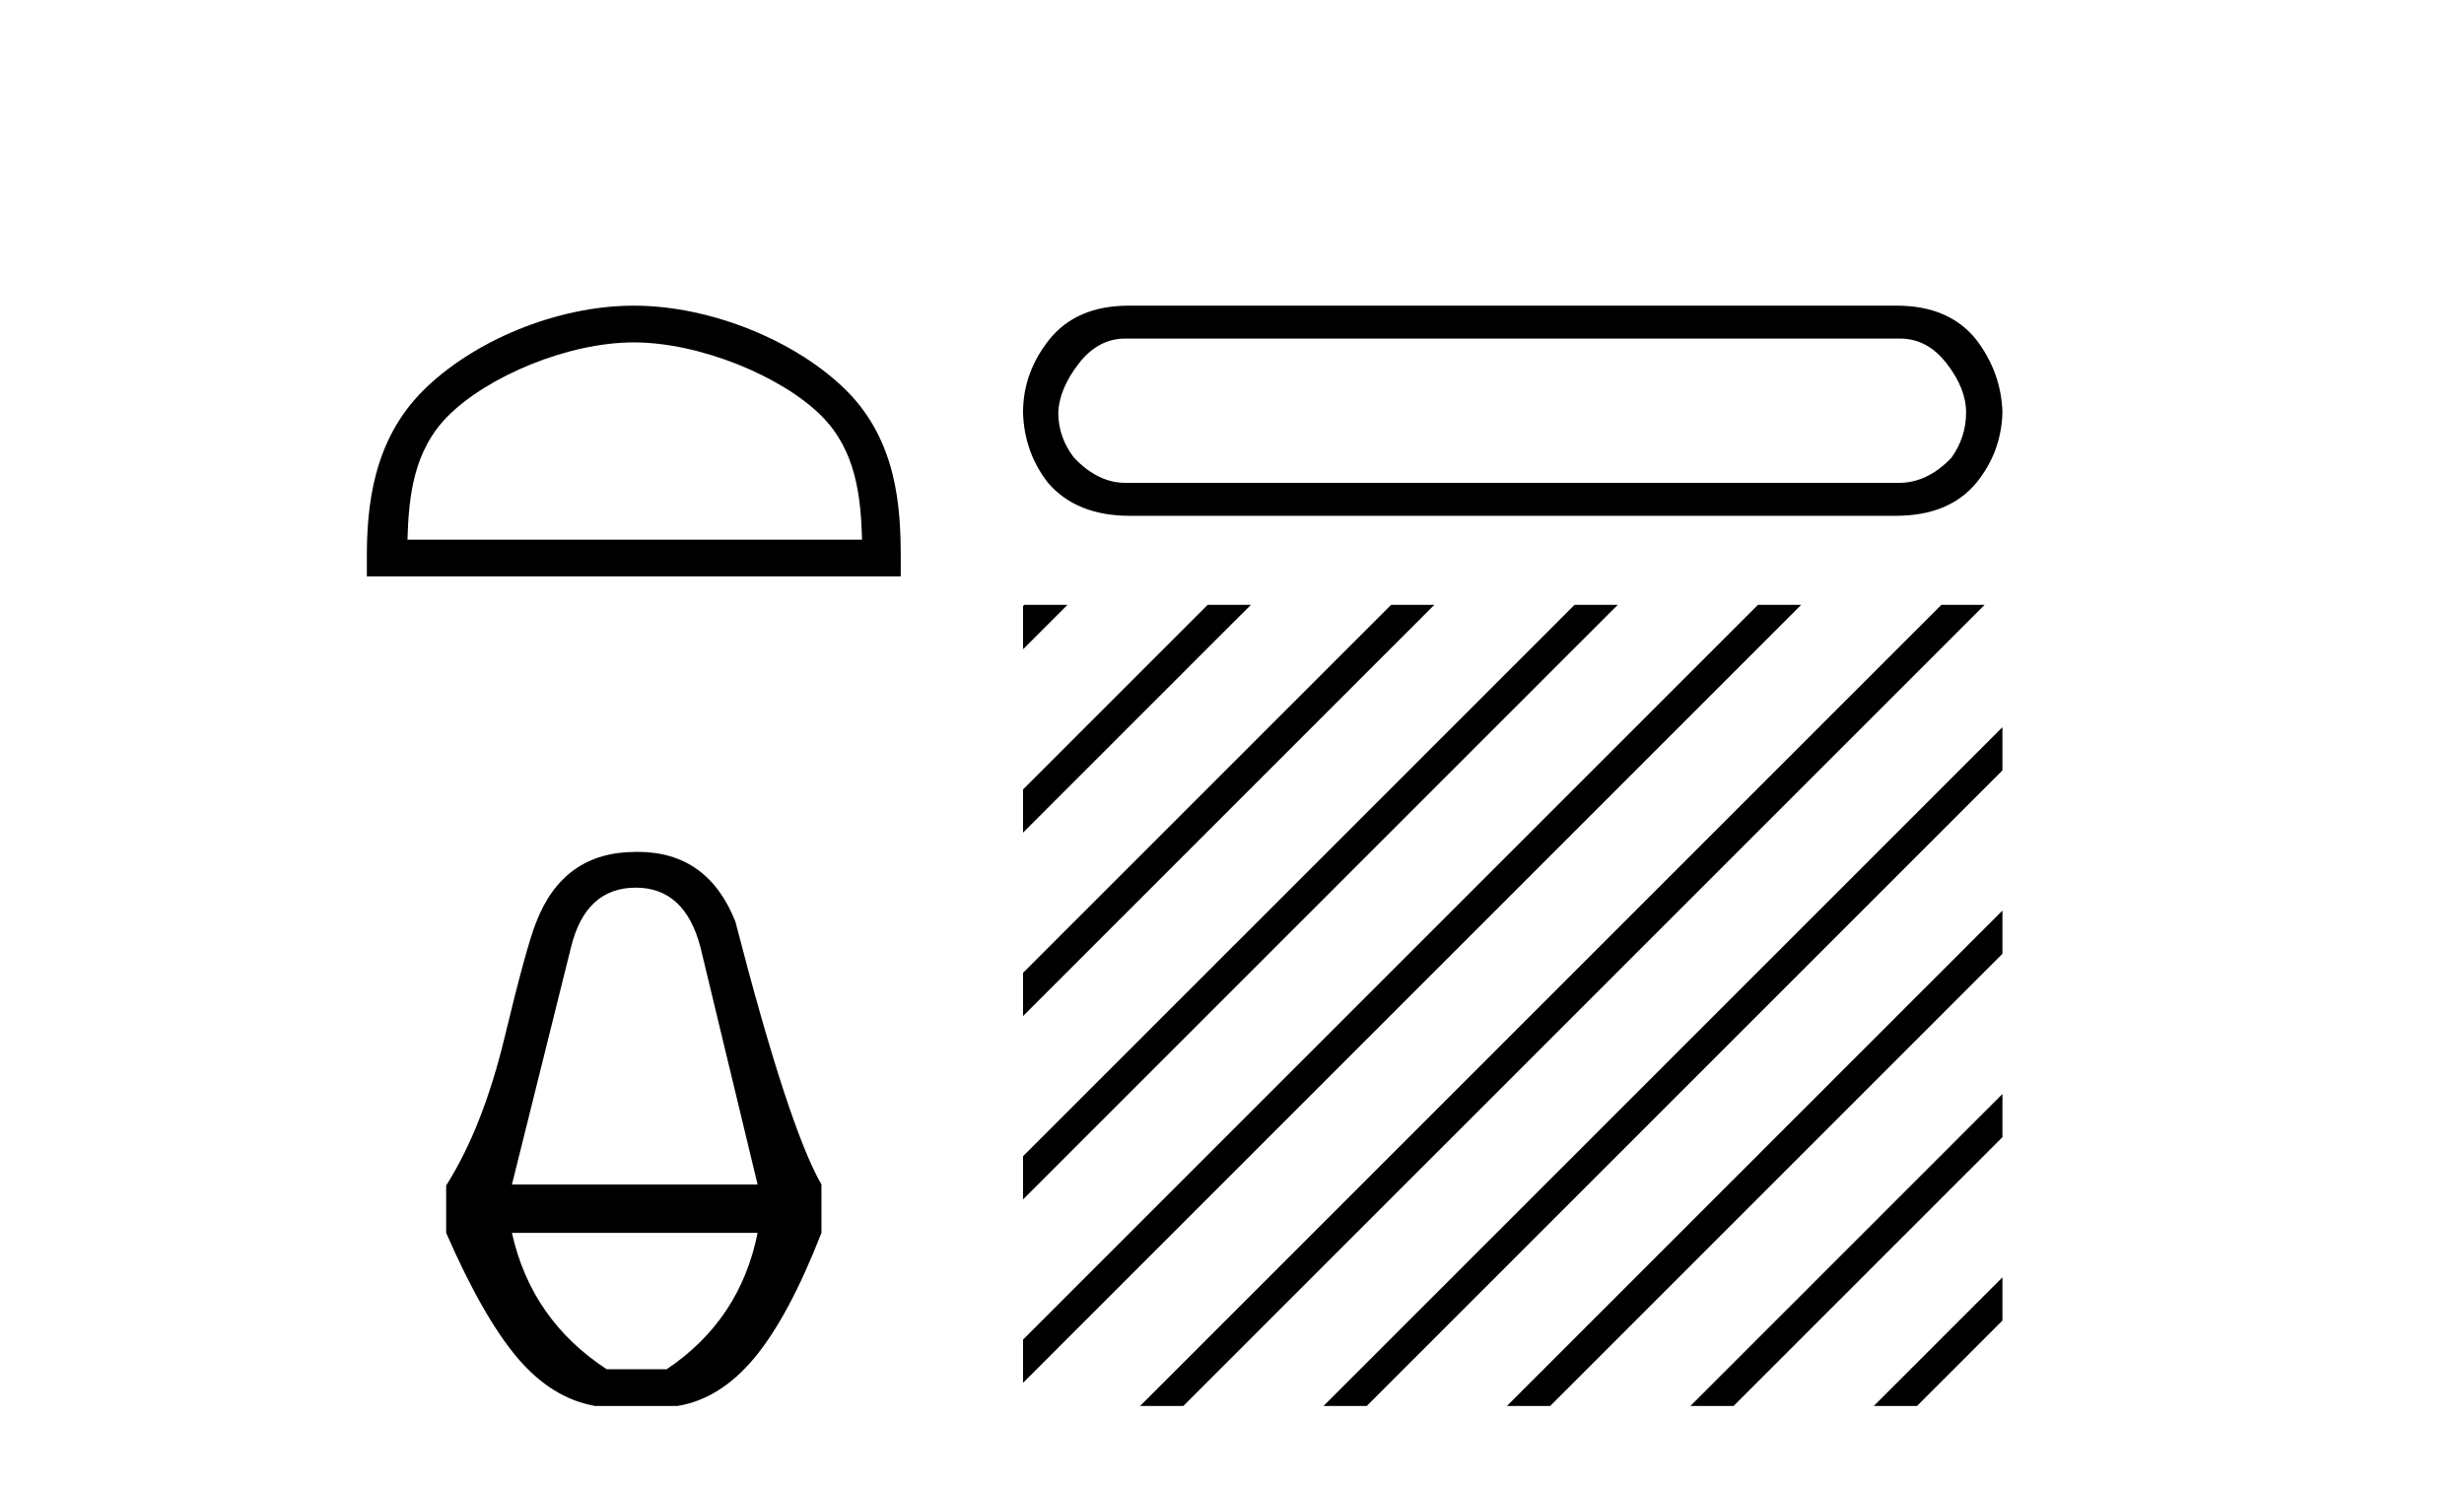
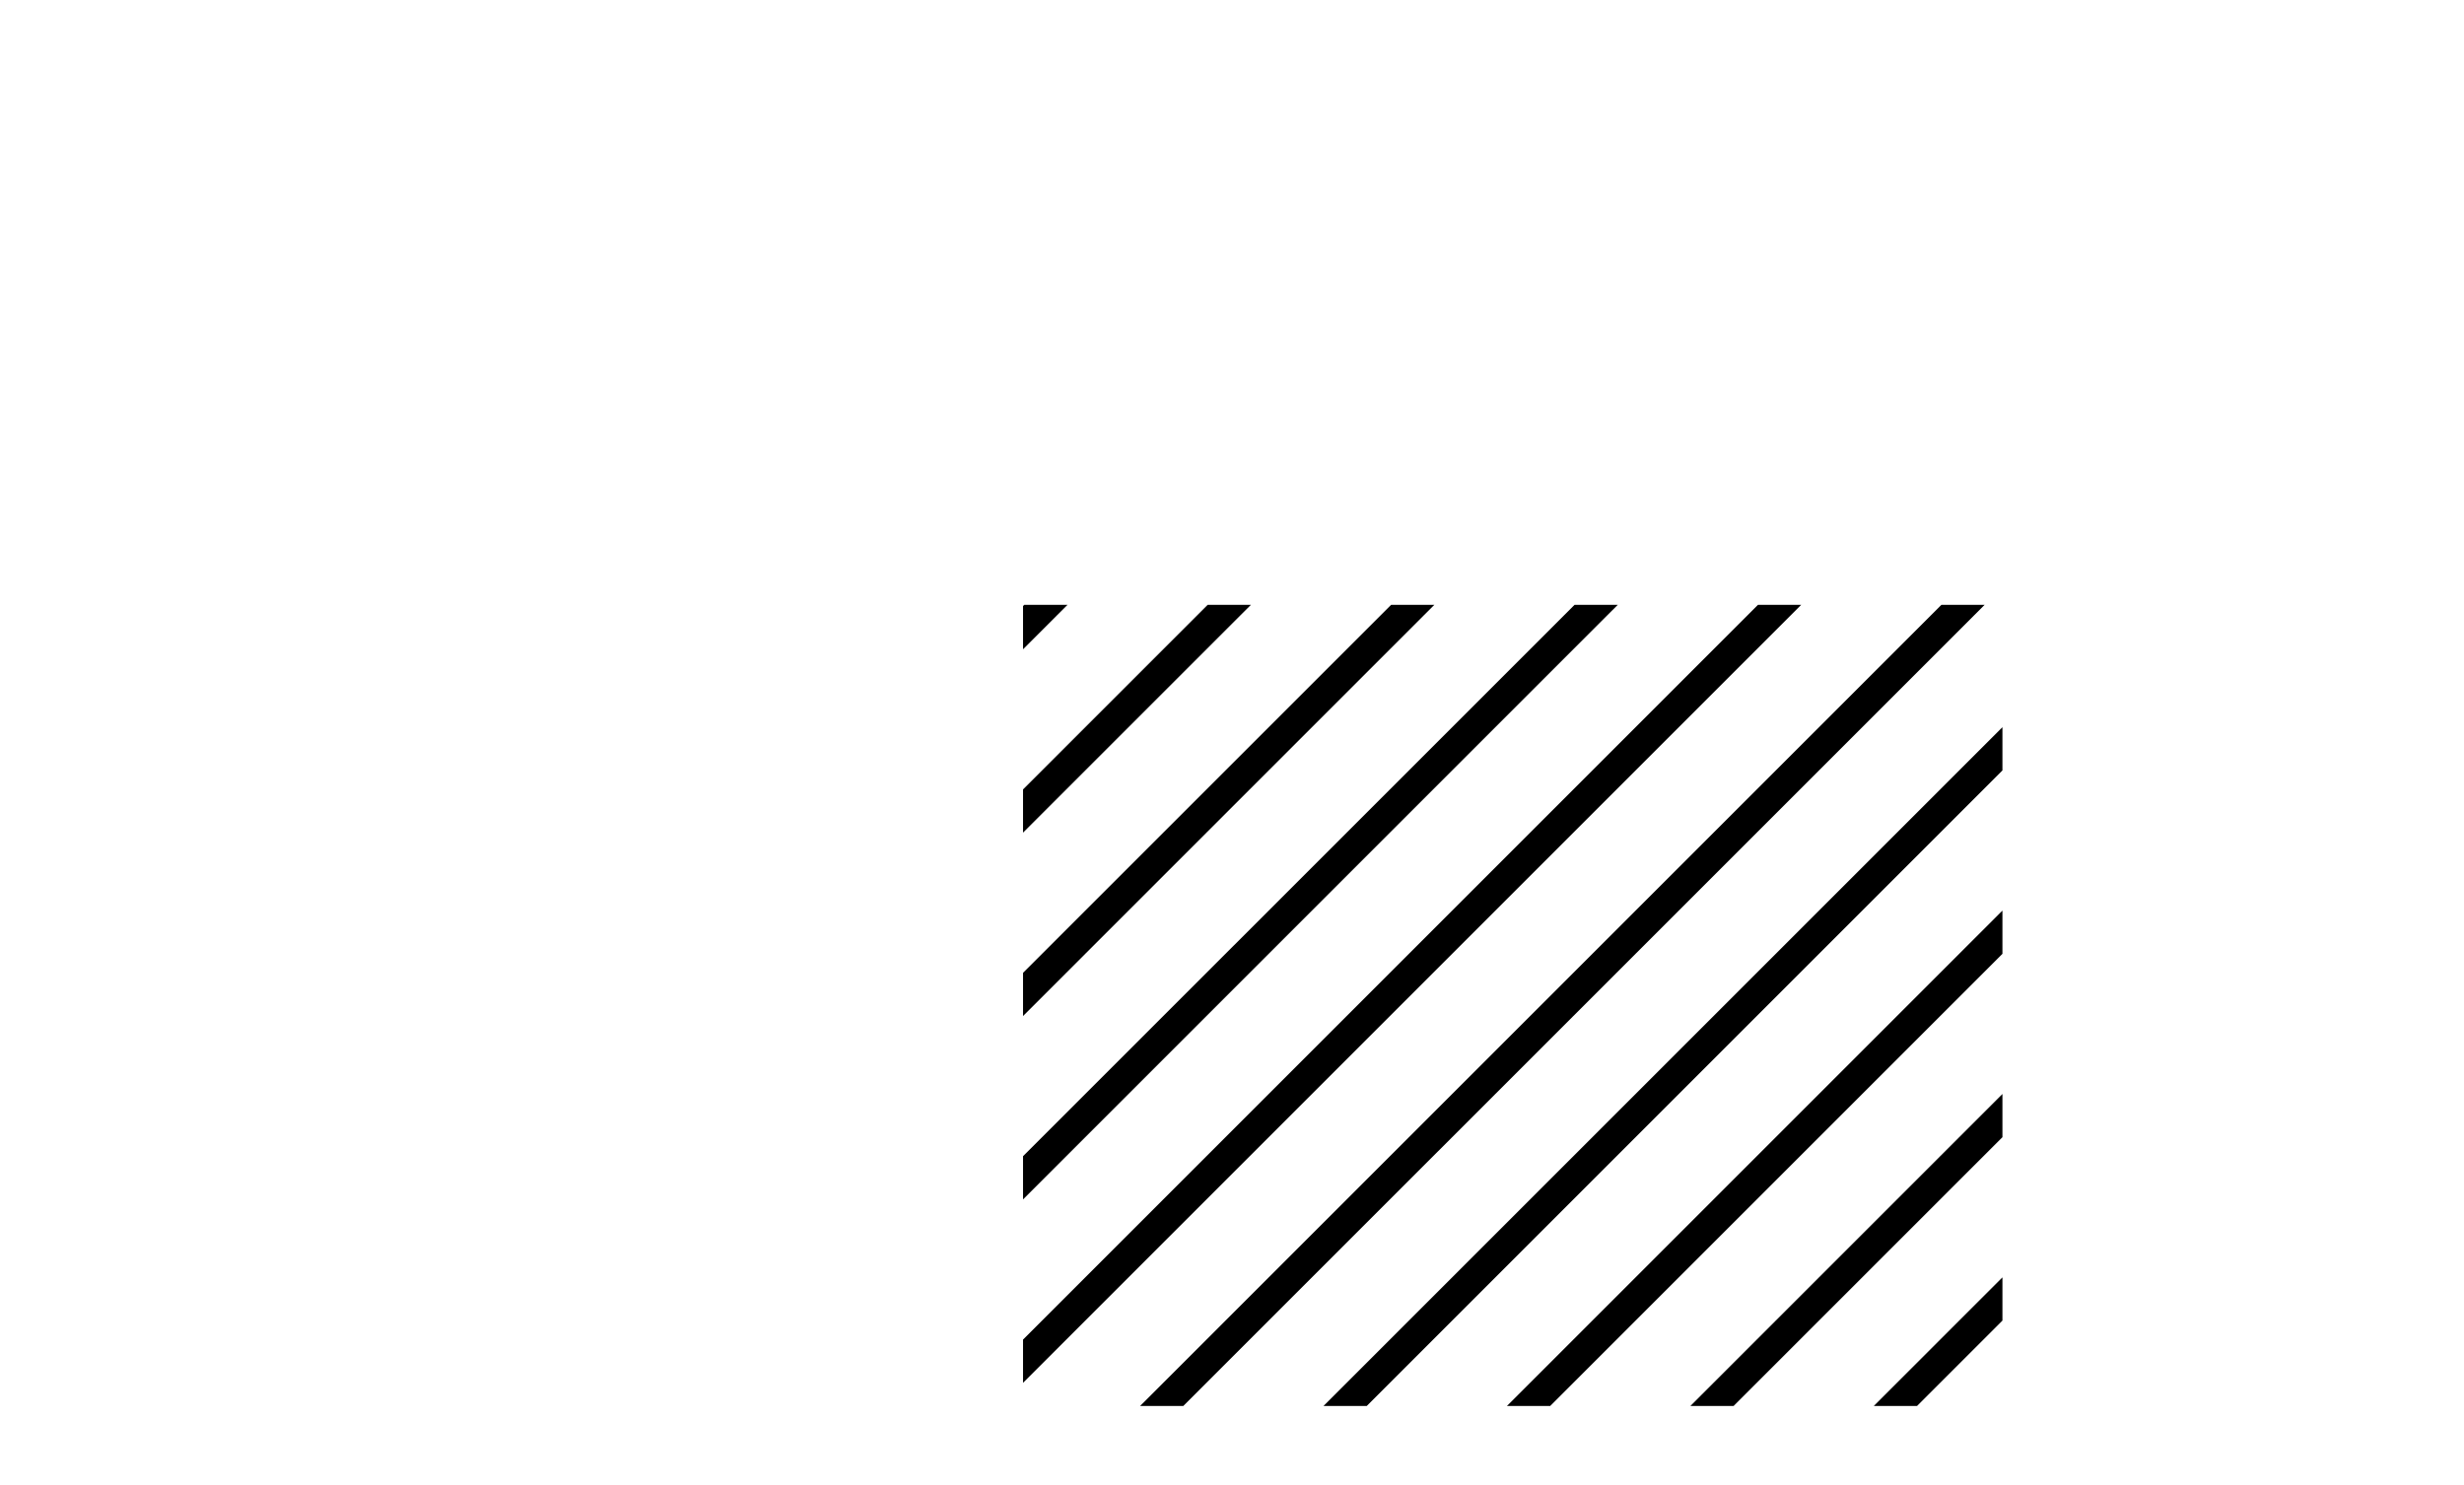
<svg xmlns="http://www.w3.org/2000/svg" width="68.0" height="41.0">
-   <path d="M 17.491 9.451 C 19.304 9.451 21.572 10.382 22.67 11.48 C 23.63 12.44 23.755 13.713 23.791 14.896 L 11.245 14.896 C 11.28 13.713 11.406 12.44 12.366 11.48 C 13.464 10.382 15.679 9.451 17.491 9.451 ZM 17.491 8.437 C 15.341 8.437 13.028 9.43 11.672 10.786 C 10.282 12.176 10.124 14.007 10.124 15.377 L 10.124 15.911 L 24.858 15.911 L 24.858 15.377 C 24.858 14.007 24.754 12.176 23.364 10.786 C 22.008 9.43 19.641 8.437 17.491 8.437 Z" style="fill:#000000;stroke:none" />
-   <path d="M 17.545 24.502 Q 18.906 24.502 19.333 26.157 L 20.908 32.697 L 14.128 32.697 L 15.756 26.157 Q 16.157 24.502 17.545 24.502 ZM 20.908 34.031 Q 20.427 36.434 18.399 37.795 L 16.744 37.795 Q 14.662 36.434 14.128 34.031 ZM 17.598 23.514 Q 17.571 23.514 17.545 23.515 Q 15.543 23.515 14.795 25.463 Q 14.528 26.13 13.928 28.626 Q 13.327 31.122 12.313 32.723 L 12.313 34.031 Q 13.327 36.354 14.275 37.475 Q 15.222 38.596 16.424 38.809 L 18.692 38.809 Q 19.867 38.622 20.814 37.488 Q 21.762 36.354 22.67 34.031 L 22.67 32.697 Q 21.762 31.122 20.294 25.436 Q 19.53 23.514 17.598 23.514 Z" style="fill:#000000;stroke:none" />
-   <path d="M 52.44 9.346 Q 53.192 9.346 53.725 10.036 Q 54.259 10.726 54.259 11.384 Q 54.259 12.074 53.851 12.639 Q 53.192 13.328 52.409 13.328 L 31.055 13.328 Q 30.303 13.328 29.644 12.639 Q 29.205 12.074 29.205 11.384 Q 29.236 10.726 29.77 10.036 Q 30.303 9.346 31.055 9.346 ZM 31.149 8.437 Q 29.707 8.437 28.954 9.377 Q 28.233 10.287 28.233 11.384 Q 28.264 12.482 28.923 13.328 Q 29.707 14.238 31.181 14.238 L 52.315 14.238 Q 53.788 14.238 54.541 13.328 Q 55.231 12.482 55.262 11.384 Q 55.231 10.287 54.541 9.377 Q 53.788 8.437 52.346 8.437 Z" style="fill:#000000;stroke:none" />
  <path d="M 28.267 16.695 L 28.233 16.729 L 28.233 17.922 L 29.162 16.993 L 29.461 16.695 ZM 33.329 16.695 L 28.233 21.791 L 28.233 22.984 L 34.224 16.993 L 34.523 16.695 ZM 38.392 16.695 L 28.233 26.853 L 28.233 28.046 L 28.233 28.046 L 39.286 16.993 L 39.585 16.695 ZM 43.454 16.695 L 28.233 31.915 L 28.233 33.108 L 44.348 16.993 L 44.647 16.695 ZM 48.516 16.695 L 28.233 36.977 L 28.233 38.171 L 28.233 38.171 L 49.411 16.993 L 49.709 16.695 ZM 53.578 16.695 L 31.762 38.511 L 31.463 38.809 L 32.656 38.809 L 54.473 16.993 L 54.771 16.695 ZM 55.262 20.073 L 36.824 38.511 L 36.525 38.809 L 37.719 38.809 L 55.262 21.266 L 55.262 20.073 ZM 55.262 25.135 L 41.886 38.511 L 41.587 38.809 L 42.781 38.809 L 55.262 26.328 L 55.262 25.135 ZM 55.262 30.197 L 46.948 38.511 L 46.65 38.809 L 47.843 38.809 L 55.262 31.39 L 55.262 30.197 ZM 55.262 35.259 L 52.01 38.511 L 51.712 38.809 L 52.905 38.809 L 55.262 36.452 L 55.262 35.259 Z" style="fill:#000000;stroke:none" />
</svg>